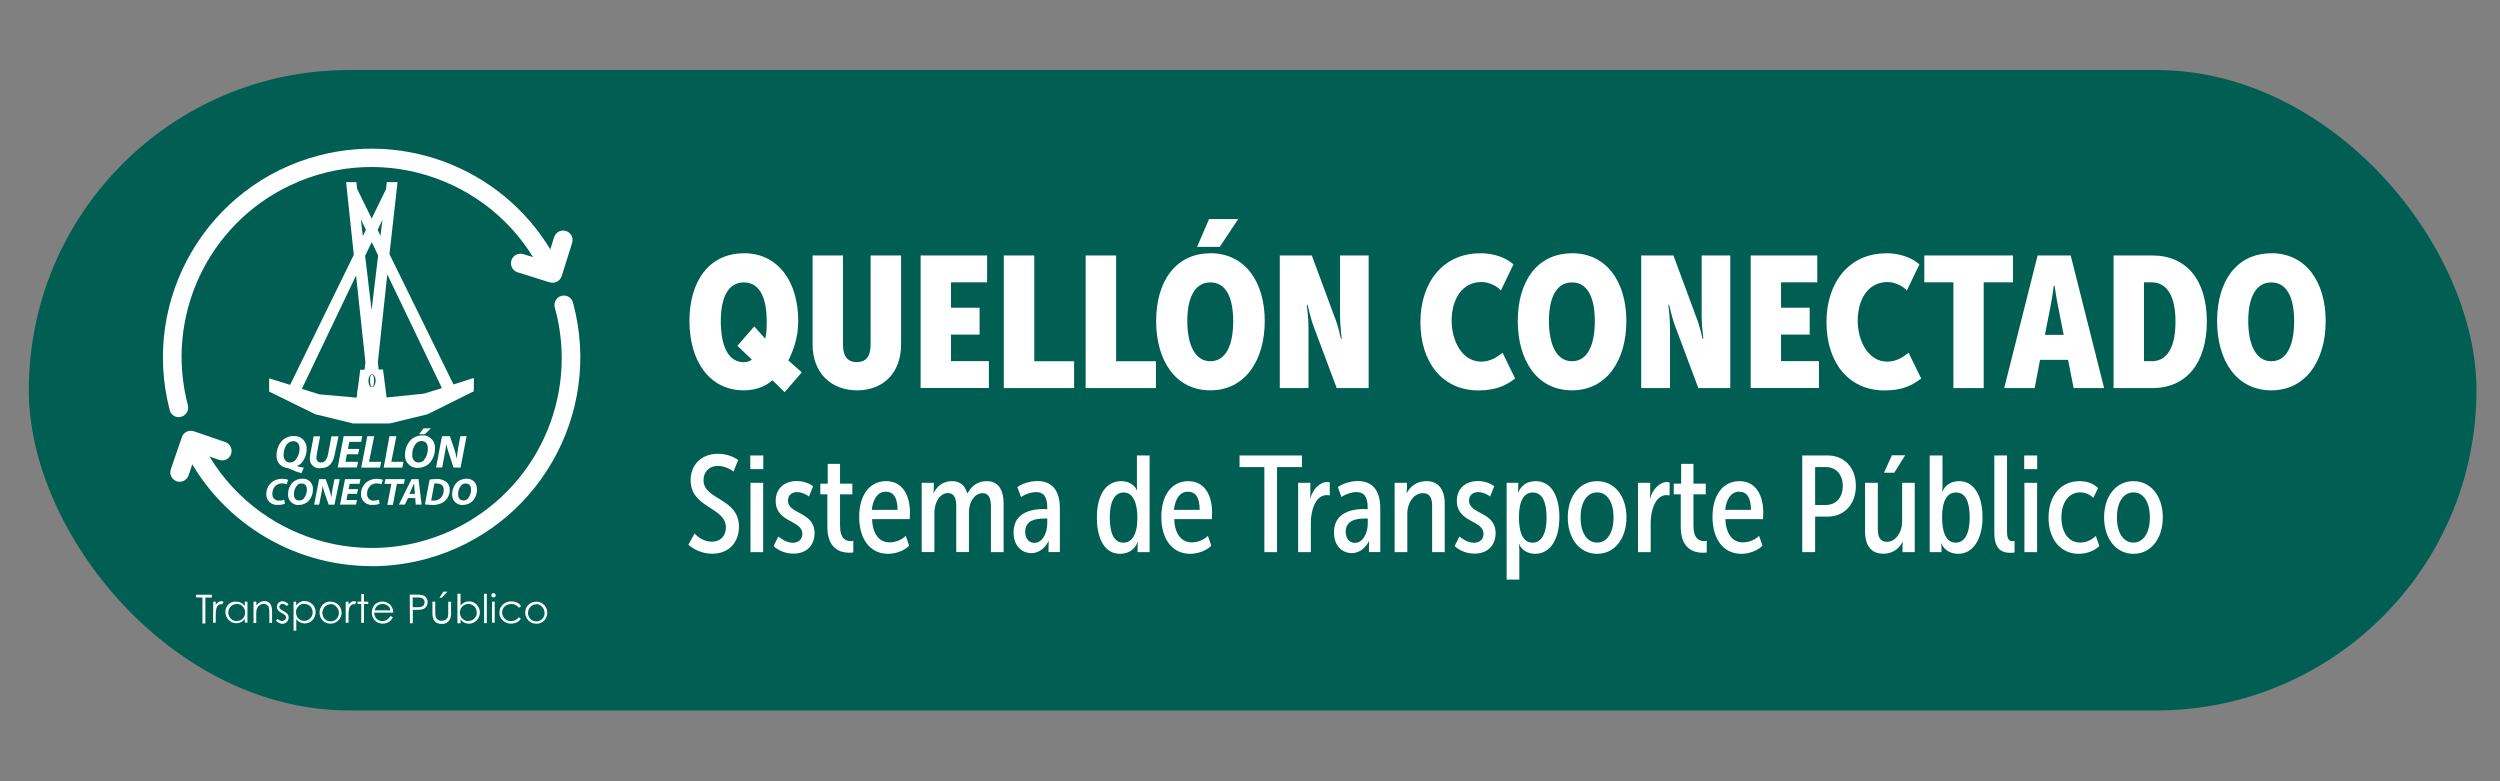
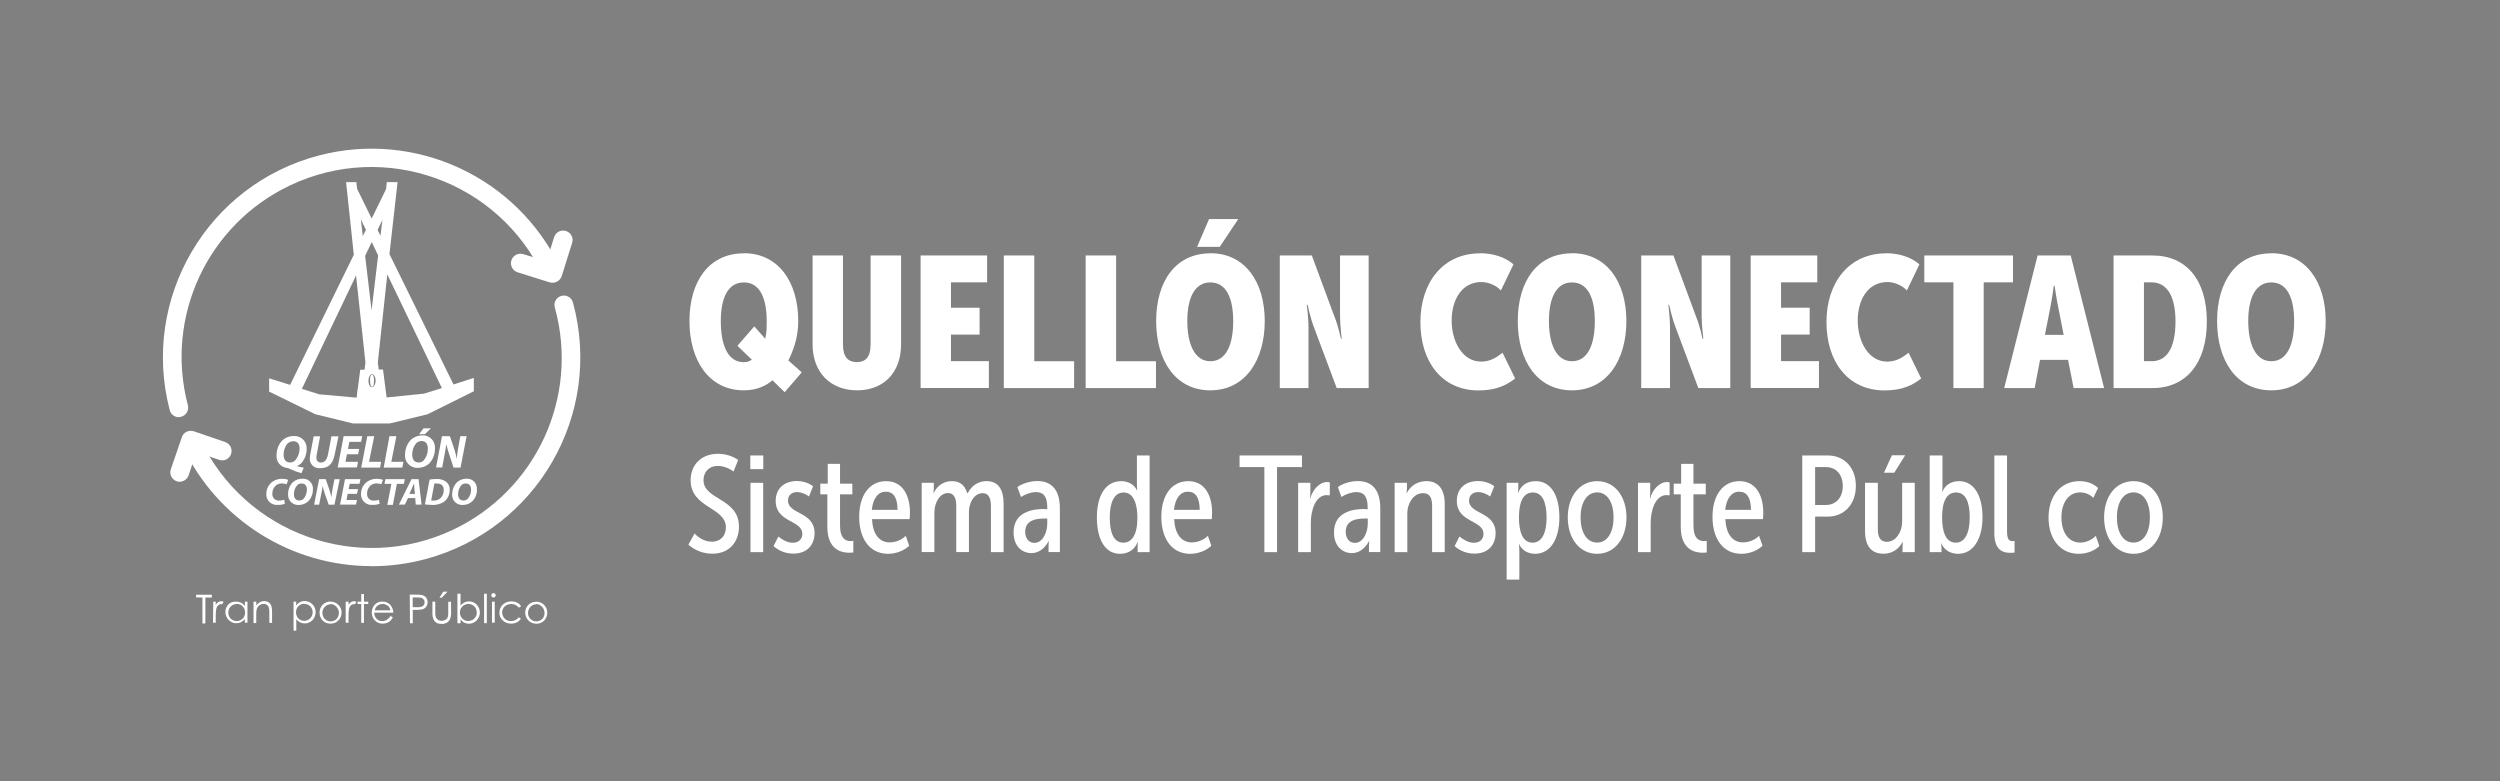
<svg xmlns="http://www.w3.org/2000/svg" id="Capa_1" version="1.1" viewBox="0 0 256 80">
  <rect x="0" y="0" width="256" height="80" fill="#808080" stroke="none" />
  <defs>
    <style>
      .st0 {
        fill: #015e53;
      }

      .st1 {
        fill: #fff;
      }
    </style>
  </defs>
-   <rect class="st0" x="2.95" y="7.17" width="250.64" height="65.58" rx="32.79" ry="32.79" />
  <g>
    <path class="st1" d="M76.17,25.93c3.55,0,5.57,2.96,5.57,6.95,0,1.75-.55,3.1-1.01,4.03l1.37,1.22-1.75,2.03-1.25-1.22c-.57.49-1.5,1.03-2.93,1.03-3.57,0-5.57-3.06-5.57-7.1s1.98-6.93,5.57-6.93ZM76.17,37.08c.27,0,.49-.02.82-.25l-1.48-1.42,1.73-1.99,1.12,1.27c.15-.7.15-1.14.15-1.8,0-2.37-.7-3.97-2.34-3.97s-2.36,1.61-2.36,3.95c0,2.49.72,4.22,2.36,4.22Z" />
    <path class="st1" d="M83.2,26.16h3.12v9.12c0,1.31.55,1.8,1.42,1.8s1.41-.49,1.41-1.8v-9.12h3.12v9.12c0,2.87-1.79,4.69-4.5,4.69s-4.56-1.82-4.56-4.69v-9.12Z" />
    <path class="st1" d="M94.26,26.16h6.82v2.75h-3.7v2.6h2.93v2.75h-2.93v2.72h3.88v2.75h-6.99v-13.58Z" />
    <path class="st1" d="M102.79,26.16h3.12v10.83h4.08v2.75h-7.2v-13.58Z" />
    <path class="st1" d="M111.17,26.16h3.12v10.83h4.08v2.75h-7.2v-13.58Z" />
    <path class="st1" d="M123.94,25.93c3.57,0,5.57,2.96,5.57,6.95s-1.99,7.09-5.57,7.09-5.55-3.06-5.55-7.1,1.98-6.93,5.55-6.93ZM123.94,36.99c1.62,0,2.34-1.71,2.34-4.1s-.72-3.97-2.34-3.97-2.36,1.61-2.36,3.95.74,4.12,2.36,4.12ZM123.82,22.43h2.98l-1.9,2.85h-2.32l1.23-2.85Z" />
    <path class="st1" d="M131.04,26.16h3.29l2.32,6.27c.38.91.66,2.26.66,2.26h.08s-.17-1.42-.17-2.28v-6.25h2.93v13.58h-3.27l-2.34-6.25c-.36-.93-.64-2.28-.64-2.28h-.08s.17,1.42.17,2.28v6.25h-2.94v-13.58Z" />
    <path class="st1" d="M151.56,25.93c1.2,0,2.51.34,3.42,1.14l-1.29,2.68c-.38-.46-1.23-.87-1.98-.87-2.03,0-3.06,1.82-3.06,3.95s1.1,4.2,3.02,4.2c.93,0,1.6-.44,2.19-.91l1.29,2.64c-.86.65-1.88,1.22-3.74,1.22-3.78,0-5.96-2.96-5.96-6.99s2.28-7.05,6.12-7.05Z" />
    <path class="st1" d="M160.97,25.93c3.57,0,5.57,2.96,5.57,6.95s-1.99,7.09-5.57,7.09-5.55-3.06-5.55-7.1,1.97-6.93,5.55-6.93ZM160.97,36.99c1.62,0,2.34-1.71,2.34-4.1s-.72-3.97-2.34-3.97-2.36,1.61-2.36,3.95.74,4.12,2.36,4.12Z" />
    <path class="st1" d="M168.07,26.16h3.29l2.32,6.27c.38.91.66,2.26.66,2.26h.08s-.17-1.42-.17-2.28v-6.25h2.93v13.58h-3.27l-2.34-6.25c-.36-.93-.65-2.28-.65-2.28h-.08s.17,1.42.17,2.28v6.25h-2.95v-13.58Z" />
    <path class="st1" d="M179.27,26.16h6.82v2.75h-3.71v2.6h2.93v2.75h-2.93v2.72h3.88v2.75h-6.99v-13.58Z" />
    <path class="st1" d="M193.13,25.93c1.2,0,2.51.34,3.42,1.14l-1.29,2.68c-.38-.46-1.23-.87-1.97-.87-2.03,0-3.06,1.82-3.06,3.95s1.1,4.2,3.02,4.2c.93,0,1.6-.44,2.19-.91l1.29,2.64c-.85.65-1.88,1.22-3.74,1.22-3.78,0-5.96-2.96-5.96-6.99s2.28-7.05,6.12-7.05Z" />
    <path class="st1" d="M200.03,28.91h-2.98v-2.75h9.08v2.75h-3v10.83h-3.1v-10.83Z" />
    <path class="st1" d="M208.66,26.16h3.38l3.42,13.58h-3.12l-.57-2.89h-2.87l-.55,2.89h-3.12l3.42-13.58ZM211.32,34.29l-.53-2.7c-.19-.87-.4-2.34-.4-2.34h-.08s-.19,1.46-.38,2.34l-.53,2.7h1.92Z" />
    <path class="st1" d="M216.43,26.16h3.97c3.48,0,5.58,2.49,5.58,6.76s-2.11,6.82-5.58,6.82h-3.97v-13.58ZM220.32,36.99c1.6,0,2.45-1.41,2.45-4.07s-.91-4.01-2.45-4.01h-.78v8.07h.78Z" />
    <path class="st1" d="M232.58,25.93c3.57,0,5.57,2.96,5.57,6.95s-1.99,7.09-5.57,7.09-5.55-3.06-5.55-7.1,1.97-6.93,5.55-6.93ZM232.58,36.99c1.62,0,2.34-1.71,2.34-4.1s-.72-3.97-2.34-3.97-2.36,1.61-2.36,3.95.74,4.12,2.36,4.12Z" />
    <path class="st1" d="M71.12,54.63c.45.48,1.09.84,1.78.84.87,0,1.43-.59,1.43-1.47,0-2.09-3.61-1.95-3.61-4.83,0-1.5,1.02-2.7,2.8-2.7.73,0,1.47.21,2.07.63l-.48,1.19c-.36-.31-1.05-.58-1.58-.58-.98,0-1.49.67-1.49,1.46,0,2.04,3.63,1.82,3.63,4.76,0,1.54-.97,2.77-2.73,2.77-.88,0-1.76-.32-2.45-.92l.63-1.15Z" />
    <path class="st1" d="M76.83,46.64h1.33v1.4h-1.33v-1.4ZM76.85,49.44h1.3v7.1h-1.3v-7.1Z" />
    <path class="st1" d="M79.7,54.94c.31.25.87.64,1.48.64.57,0,.98-.35.98-.91,0-1.44-2.73-1.13-2.73-3.38,0-1.23.84-2.03,2.16-2.03.59,0,1.19.17,1.67.53l-.42,1.05c-.32-.24-.78-.45-1.23-.45-.52,0-.92.31-.92.87,0,1.43,2.72,1.11,2.72,3.33,0,1.15-.71,2.1-2.17,2.1-.77,0-1.49-.28-2.03-.77l.5-.99Z" />
    <path class="st1" d="M84.71,50.62h-.71v-1.09h.76v-2.03h1.26v2.03h1.26v1.09h-1.26v3.19c0,1.4.62,1.6,1.11,1.6.06,0,.17,0,.25-.03v1.19c-.06.01-.27.03-.42.03-.76,0-2.24-.28-2.24-2.65v-3.33Z" />
    <path class="st1" d="M90.74,49.27c1.74,0,2.44,1.54,2.44,3.22,0,.21-.01.42-.03.67h-3.85c.06,1.65.84,2.38,1.78,2.38.62,0,1.23-.24,1.67-.67l.35,1.01c-.49.49-1.33.83-2.16.83-1.93,0-2.96-1.61-2.96-3.78s1.02-3.66,2.76-3.66ZM91.91,52.21c-.01-1.25-.41-1.86-1.21-1.86s-1.3.7-1.43,1.86h2.63Z" />
    <path class="st1" d="M94.36,49.44h1.26v.6c0,.25-.04.45-.04.45h.03c.22-.46.74-1.22,1.89-1.22.81,0,1.32.45,1.54,1.22h.06c.29-.53.83-1.22,1.95-1.22s1.72.8,1.72,2.31v4.96h-1.3v-4.71c0-.71-.17-1.33-.85-1.33-.83,0-1.4.92-1.4,1.93v4.1h-1.3v-4.71c0-.71-.17-1.33-.85-1.33-.84,0-1.39.98-1.39,2.02v4.02h-1.3v-7.1Z" />
    <path class="st1" d="M106.92,52.14h.32v-.18c0-1.21-.46-1.57-1.15-1.57-.5,0-1.12.22-1.54.5l-.37-1.01c.46-.35,1.29-.62,2.05-.62,1.51,0,2.3.97,2.3,2.79v4.48h-1.16v-.55c0-.31.03-.56.03-.56h-.03c-.31.6-.9,1.22-1.75,1.22-.95,0-1.83-.7-1.83-2.12,0-2.1,1.92-2.4,3.14-2.4ZM105.91,55.59c.9,0,1.33-1.12,1.33-1.96v-.53h-.31c-.74,0-1.95.11-1.95,1.36,0,.63.35,1.13.92,1.13Z" />
    <path class="st1" d="M114.81,49.27c.73,0,1.35.35,1.61.94h.03s-.03-.25-.03-.52v-3.05h1.3v9.9h-1.23v-.53c0-.28.03-.5.03-.5h-.03c-.25.66-.83,1.2-1.79,1.2-1.57,0-2.38-1.51-2.38-3.73s.88-3.71,2.49-3.71ZM115.04,55.57c.84,0,1.43-.78,1.43-2.56,0-1.32-.36-2.58-1.4-2.58-.94,0-1.43.94-1.43,2.56s.43,2.58,1.4,2.58Z" />
    <path class="st1" d="M121.68,49.27c1.74,0,2.44,1.54,2.44,3.22,0,.21-.01.42-.03.67h-3.85c.06,1.65.84,2.38,1.78,2.38.62,0,1.23-.24,1.67-.67l.35,1.01c-.49.49-1.33.83-2.16.83-1.93,0-2.96-1.61-2.96-3.78s1.02-3.66,2.76-3.66ZM122.85,52.21c-.01-1.25-.41-1.86-1.21-1.86s-1.3.7-1.43,1.86h2.63Z" />
    <path class="st1" d="M129.47,47.83h-2.54v-1.19h6.39v1.19h-2.55v8.71h-1.3v-8.71Z" />
    <path class="st1" d="M132.92,49.44h1.26v1.08c0,.29-.03.52-.03.52h.03c.22-.9.95-1.68,1.72-1.68.1,0,.17.01.27.04v1.33s-.17-.03-.32-.03c-1.16,0-1.62,1.6-1.62,2.83v3.01h-1.3v-7.1Z" />
    <path class="st1" d="M139.73,52.14h.32v-.18c0-1.21-.46-1.57-1.15-1.57-.5,0-1.12.22-1.54.5l-.36-1.01c.46-.35,1.29-.62,2.04-.62,1.51,0,2.3.97,2.3,2.79v4.48h-1.16v-.55c0-.31.03-.56.03-.56h-.03c-.31.6-.9,1.22-1.75,1.22-.95,0-1.83-.7-1.83-2.12,0-2.1,1.92-2.4,3.14-2.4ZM138.73,55.59c.9,0,1.33-1.12,1.33-1.96v-.53h-.31c-.74,0-1.95.11-1.95,1.36,0,.63.35,1.13.92,1.13Z" />
    <path class="st1" d="M142.81,49.44h1.26v.6c0,.25-.04.45-.04.45h.03c.24-.49.84-1.22,2.02-1.22s1.86.81,1.86,2.31v4.96h-1.29v-4.71c0-.7-.15-1.33-.94-1.33-1.01,0-1.6,1.11-1.6,2.03v4.01h-1.3v-7.1Z" />
    <path class="st1" d="M149.45,54.94c.31.25.87.64,1.48.64.58,0,.98-.35.98-.91,0-1.44-2.73-1.13-2.73-3.38,0-1.23.84-2.03,2.16-2.03.59,0,1.19.17,1.67.53l-.42,1.05c-.32-.24-.79-.45-1.23-.45-.52,0-.93.31-.93.87,0,1.43,2.72,1.11,2.72,3.33,0,1.15-.71,2.1-2.17,2.1-.77,0-1.48-.28-2.03-.77l.5-.99Z" />
    <path class="st1" d="M154.28,49.44h1.19v.49c0,.29-.03.52-.03.52h.03c.22-.59.74-1.18,1.79-1.18,1.6,0,2.42,1.53,2.42,3.7,0,2.28-.95,3.74-2.49,3.74-.69,0-1.36-.34-1.62-.98h-.03s.04.25.04.59v3.03h-1.3v-9.9ZM156.94,55.57c.91,0,1.43-.94,1.43-2.56s-.45-2.58-1.4-2.58c-.88,0-1.43.77-1.43,2.56,0,1.32.31,2.58,1.4,2.58Z" />
    <path class="st1" d="M163.55,49.27c1.81,0,3,1.57,3,3.71s-1.19,3.73-3,3.73-3.01-1.57-3.01-3.73,1.21-3.71,3.01-3.71ZM163.55,55.56c1.06,0,1.68-1.08,1.68-2.58s-.62-2.56-1.68-2.56-1.7,1.05-1.7,2.56.62,2.58,1.7,2.58Z" />
    <path class="st1" d="M167.72,49.44h1.26v1.08c0,.29-.03.52-.03.52h.03c.22-.9.95-1.68,1.72-1.68.1,0,.17.01.27.04v1.33s-.17-.03-.32-.03c-1.16,0-1.62,1.6-1.62,2.83v3.01h-1.3v-7.1Z" />
    <path class="st1" d="M172.1,50.62h-.71v-1.09h.76v-2.03h1.26v2.03h1.26v1.09h-1.26v3.19c0,1.4.62,1.6,1.11,1.6.06,0,.17,0,.25-.03v1.19c-.05.01-.27.03-.42.03-.76,0-2.24-.28-2.24-2.65v-3.33Z" />
    <path class="st1" d="M178.12,49.27c1.74,0,2.44,1.54,2.44,3.22,0,.21-.02.42-.03.67h-3.85c.06,1.65.84,2.38,1.78,2.38.62,0,1.23-.24,1.67-.67l.35,1.01c-.49.49-1.33.83-2.16.83-1.93,0-2.96-1.61-2.96-3.78s1.02-3.66,2.76-3.66ZM179.3,52.21c-.01-1.25-.41-1.86-1.21-1.86s-1.3.7-1.43,1.86h2.63Z" />
    <path class="st1" d="M184.55,46.64h2.62c1.67,0,2.87,1.23,2.87,3.12s-1.21,3.14-2.87,3.14h-1.3v3.64h-1.32v-9.9ZM186.96,51.71c1.05,0,1.74-.76,1.74-1.95s-.71-1.93-1.72-1.93h-1.11v3.88h1.09Z" />
    <path class="st1" d="M190.99,49.44h1.3v4.72c0,.69.15,1.32.94,1.32.94,0,1.55-1.08,1.55-2.02v-4.02h1.29v7.1h-1.25v-.59c0-.25.03-.45.03-.45h-.03c-.24.46-.81,1.2-1.96,1.2-1.25,0-1.88-.81-1.88-2.31v-4.96ZM193.73,46.62h1.36l-1.12,1.79h-1.05l.81-1.79Z" />
    <path class="st1" d="M197.61,46.64h1.3v3.14c0,.34-.04.57-.04.57h.03c.22-.55.76-1.08,1.72-1.08,1.55,0,2.39,1.53,2.39,3.71s-.94,3.73-2.49,3.73c-.79,0-1.44-.38-1.72-1.06h-.03s.04.22.04.5v.39h-1.21v-9.9ZM200.27,55.57c.91,0,1.43-.94,1.43-2.58s-.45-2.56-1.4-2.56c-.88,0-1.43.77-1.43,2.56,0,1.32.32,2.58,1.4,2.58Z" />
    <path class="st1" d="M204.22,46.64h1.3v7.73c0,.87.21,1.04.57,1.04.06,0,.12,0,.2-.01v1.18c-.1.01-.24.03-.42.03-.71,0-1.65-.21-1.65-2.02v-7.94Z" />
-     <path class="st1" d="M207.28,46.64h1.33v1.4h-1.33v-1.4ZM207.3,49.44h1.3v7.1h-1.3v-7.1Z" />
    <path class="st1" d="M212.96,49.27c.64,0,1.34.18,1.88.7l-.48,1.01c-.32-.32-.8-.56-1.35-.56-1.2,0-1.92,1.08-1.92,2.56s.69,2.58,1.92,2.58c.59,0,1.18-.25,1.6-.69l.36,1.04c-.43.45-1.22.8-2.12.8-1.89,0-3.08-1.55-3.08-3.7s1.18-3.74,3.18-3.74Z" />
    <path class="st1" d="M218.47,49.27c1.81,0,3,1.57,3,3.71s-1.19,3.73-3,3.73-3.01-1.57-3.01-3.73,1.2-3.71,3.01-3.71ZM218.47,55.56c1.06,0,1.68-1.08,1.68-2.58s-.62-2.56-1.68-2.56-1.7,1.05-1.7,2.56.62,2.58,1.7,2.58Z" />
  </g>
  <g>
    <path class="st1" d="M20.08,61.16v-.26h1.61v.29h-.66v2.65h-.3v-2.65l-.65-.02Z" />
    <path class="st1" d="M21.84,61.61h.25v.32c.07-.11.16-.21.27-.28.09-.06.19-.09.29-.09.09,0,.17.03.25.07l-.15.24s-.1-.01-.14,0c-.1,0-.2.04-.27.11-.1.1-.16.22-.19.35-.05.24-.06.48-.06.72v.72h-.28l.03-2.15Z" />
    <path class="st1" d="M25.34,61.61v2.15h-.27v-.37c-.11.13-.24.24-.39.32-.15.07-.31.11-.48.11-.3,0-.58-.12-.79-.34-.44-.45-.44-1.17,0-1.62.22-.19.51-.28.79-.25.17,0,.34.04.49.11.15.08.28.2.38.34v-.45h.27ZM24.24,61.85c-.15,0-.3.04-.43.11-.13.08-.24.19-.32.32-.15.27-.15.61,0,.88.07.14.19.25.32.32.13.08.27.12.42.12.15,0,.3-.04.44-.11.13-.08.24-.18.32-.32.07-.14.11-.29.11-.44,0-.23-.08-.46-.24-.63-.16-.17-.38-.26-.62-.26Z" />
    <path class="st1" d="M25.97,61.61h.28v.39c.1-.14.23-.25.37-.34.14-.07.29-.11.44-.11.15,0,.3.04.43.12.13.08.22.2.28.34.07.21.1.43.09.65v1.12h-.28v-1.01c0-.17,0-.34-.04-.5-.02-.13-.09-.24-.19-.32-.1-.08-.23-.11-.36-.11-.16,0-.32.06-.45.16-.13.11-.22.25-.26.42-.04.2-.05.4-.04.59v.79h-.28v-2.2Z" />
-     <path class="st1" d="M29.55,61.87l-.18.19c-.11-.13-.27-.21-.44-.22-.09,0-.17.03-.23.09-.06.05-.1.13-.1.21,0,.07.03.14.08.2.1.09.21.17.34.23.16.07.31.18.43.32.07.1.11.22.11.34,0,.17-.07.34-.19.46-.13.12-.3.19-.47.19-.13,0-.25-.04-.36-.11-.11-.05-.21-.13-.28-.22l.17-.2c.11.14.27.23.45.24.11,0,.21-.04.29-.11.08-.06.12-.16.12-.26,0-.08-.03-.15-.08-.21-.1-.09-.22-.17-.35-.23-.16-.07-.29-.17-.4-.3-.07-.1-.11-.22-.11-.34,0-.15.06-.3.17-.41.11-.11.26-.17.42-.16.24.02.46.13.61.32Z" />
    <path class="st1" d="M30.05,61.61h.28v.39c.1-.14.23-.26.39-.34.15-.08.31-.12.48-.11.3,0,.58.11.79.33.22.21.33.5.33.8,0,.3-.11.6-.32.82-.2.22-.49.34-.79.34-.17,0-.33-.04-.48-.11-.15-.08-.29-.19-.39-.32v1.17h-.28v-2.96ZM31.17,61.82c-.23,0-.46.09-.62.26-.16.17-.25.4-.24.63,0,.15.04.31.11.44.07.13.18.24.32.32.13.07.28.11.44.11.3-.02.57-.18.72-.44.16-.27.16-.61,0-.88-.07-.13-.18-.24-.31-.32-.13-.06-.27-.09-.41-.09v-.03Z" />
    <path class="st1" d="M33.86,61.61c.32,0,.62.13.83.37.19.21.29.47.29.75,0,.3-.11.58-.32.79-.21.23-.51.35-.82.34-.31.01-.61-.11-.82-.34-.4-.45-.4-1.13,0-1.58.22-.23.52-.35.83-.34ZM33.86,61.88c-.23,0-.45.09-.6.26-.16.17-.25.39-.25.62,0,.15.04.3.11.44.07.13.18.24.31.32.26.15.59.15.85,0,.13-.07.24-.18.31-.32.19-.34.14-.78-.14-1.06-.15-.18-.36-.28-.59-.29v.03Z" />
    <path class="st1" d="M35.4,61.61h.29v.32c.07-.11.16-.21.27-.28.09-.06.19-.09.29-.09.09,0,.17.03.25.07l-.15.24s-.1-.01-.14,0c-.1,0-.2.04-.27.11-.1.1-.17.22-.2.35-.04.24-.05.48-.05.72v.72h-.29v-2.15Z" />
    <path class="st1" d="M36.99,60.83h.28v.78h.44v.24h-.44v1.93h-.28v-1.93h-.38v-.24h.38v-.78Z" />
    <path class="st1" d="M39.99,63.08l.24.13c-.07.14-.16.26-.27.37-.1.09-.22.17-.34.21-.14.05-.28.07-.43.07-.32.01-.62-.12-.83-.35-.37-.43-.39-1.07-.04-1.53.2-.25.51-.39.82-.38.35-.01.68.14.89.42.16.21.24.46.24.72h-1.95c0,.23.08.45.24.62.15.16.36.25.58.24.11,0,.22-.02.32-.06.1-.04.19-.09.26-.16.11-.09.21-.19.28-.32ZM39.99,62.5c-.03-.13-.09-.25-.16-.36-.07-.1-.17-.17-.29-.21-.3-.15-.66-.1-.92.12-.13.12-.21.28-.25.45h1.62Z" />
    <path class="st1" d="M41.96,60.89h.58c.23,0,.46,0,.68.04.16.04.3.13.41.25.21.29.21.68,0,.97-.11.13-.26.22-.43.26-.24.03-.48.05-.72.04h-.21v1.37h-.29l-.02-2.94ZM42.26,61.18v1h.49c.15,0,.3-.01.44-.06.09-.03.16-.09.21-.17.05-.08.08-.18.08-.28,0-.09-.02-.19-.08-.26-.05-.08-.12-.14-.21-.18-.14-.04-.28-.06-.43-.05h-.52Z" />
    <path class="st1" d="M44.29,61.61h.28v1.01c0,.17,0,.35.04.52.04.13.12.24.23.32.12.08.26.12.4.11.14,0,.28-.04.4-.11.1-.07.18-.17.22-.29.04-.18.05-.36.04-.54v-1.01h.29v1.06c.02.24-.02.49-.11.72-.07.15-.18.27-.32.36-.16.09-.34.14-.53.13-.18,0-.36-.03-.52-.11-.14-.08-.25-.21-.32-.36-.09-.23-.12-.47-.11-.72v-1.07ZM45.39,60.59h.43l-.59.62h-.23l.39-.62Z" />
    <path class="st1" d="M46.84,63.81v-3.01h.32v1.21c.11-.13.24-.24.39-.32.15-.07.31-.11.47-.11.3,0,.58.11.79.33.44.45.44,1.17,0,1.62-.21.22-.49.34-.79.34-.17,0-.33-.04-.48-.11-.15-.08-.28-.2-.38-.34v.4h-.32ZM47.96,63.59c.15,0,.3-.04.43-.11.13-.08.24-.19.32-.32.08-.13.12-.28.11-.44,0-.16-.04-.31-.11-.44-.07-.13-.18-.25-.32-.32-.13-.08-.27-.12-.42-.12-.15,0-.3.04-.44.12-.13.07-.24.18-.32.31-.19.35-.14.79.14,1.08.16.16.38.26.61.25Z" />
    <path class="st1" d="M49.57,60.8h.28v3.01h-.28v-3.01Z" />
    <path class="st1" d="M50.53,60.74c.06,0,.12.02.16.06.05.04.07.1.07.16,0,.06-.02.12-.07.16-.04.04-.1.07-.16.06-.06,0-.12-.02-.16-.06-.04-.04-.07-.1-.06-.16,0-.12.09-.23.21-.23,0,0,0,0,.01,0ZM50.38,61.61h.28v2.15h-.28v-2.15Z" />
    <path class="st1" d="M53.35,62.09l-.22.14c-.18-.25-.48-.39-.79-.38-.24,0-.48.08-.66.25-.17.16-.26.39-.26.62,0,.32.17.61.45.77.15.08.31.12.47.11.31,0,.6-.14.78-.39l.22.15c-.11.16-.25.28-.42.37-.19.09-.39.13-.59.13-.32,0-.62-.11-.85-.33-.22-.2-.35-.49-.34-.79,0-.21.05-.41.16-.59.1-.18.26-.32.44-.42.19-.1.41-.15.62-.15.14,0,.28.02.42.06.12.04.24.09.34.17.1.07.18.17.24.27Z" />
    <path class="st1" d="M54.91,61.61c.32,0,.63.13.84.37.19.21.3.49.29.78,0,.28-.11.56-.3.77-.21.23-.51.35-.82.34-.31,0-.61-.12-.82-.34-.2-.21-.32-.5-.32-.79,0-.29.1-.57.3-.78.21-.22.51-.35.82-.34ZM54.91,61.88c-.23,0-.44.09-.59.26-.27.28-.33.72-.14,1.06.07.13.18.24.31.32.26.15.59.15.85,0,.13-.07.24-.18.31-.32.08-.13.12-.28.11-.44,0-.23-.09-.46-.25-.62-.15-.18-.37-.28-.6-.29v.03Z" />
    <path class="st1" d="M38.05,57.97c-8.24,0-15.75-4.74-19.3-12.17-.23-.48-.02-1.06.46-1.29.48-.23,1.06-.02,1.29.46,4.58,9.71,16.17,13.86,25.88,9.28,8.53-4.03,12.94-13.6,10.45-22.7-.18-.5.09-1.06.59-1.23.5-.18,1.06.09,1.23.59.02.05.03.09.04.14,3.06,11.41-3.71,23.14-15.11,26.2-1.8.48-3.66.73-5.53.73Z" />
    <path class="st1" d="M18.31,42.72c-.44,0-.82-.29-.93-.72-2.98-11.42,3.86-23.1,15.28-26.08,9.92-2.59,20.29,2.23,24.7,11.49.26.46.1,1.05-.36,1.32-.46.26-1.05.1-1.32-.36-.02-.04-.04-.08-.06-.13-4.59-9.71-16.18-13.86-25.89-9.27-8.47,4-12.88,13.47-10.49,22.53.13.52-.18,1.04-.7,1.18,0,0-.01,0-.02,0-.07.02-.13.03-.2.04Z" />
    <path class="st1" d="M18.41,49.34c-.11,0-.21-.02-.32-.06-.5-.17-.77-.72-.6-1.22,0,0,0,0,0,0l1.13-3.29c.16-.5.7-.77,1.2-.61,0,0,.02,0,.02,0l3.26,1.12c.5.2.74.76.55,1.25-.18.47-.69.72-1.18.57l-2.35-.81-.82,2.42c-.15.38-.51.62-.92.62Z" />
    <path class="st1" d="M56.57,28.95c-.1,0-.2-.02-.29-.04l-3.29-1.03c-.51-.17-.79-.72-.62-1.23.17-.51.72-.79,1.23-.62l2.37.72.77-2.46c.16-.51.7-.8,1.21-.64s.8.7.64,1.21l-1.06,3.38c-.12.42-.51.71-.95.71Z" />
    <path class="st1" d="M30.86,48.46c-.41-.12-.81-.27-1.2-.45-.07-.04-.15-.07-.23-.09-.67-.05-1.17-.63-1.11-1.3,0-.02,0-.03,0-.05,0-.53.2-1.04.55-1.43.32-.32.76-.5,1.22-.49.68-.04,1.27.48,1.31,1.16,0,.05,0,.09,0,.14.01.54-.18,1.07-.54,1.47-.13.14-.29.24-.47.31h0c.19.06.46.11.72.16l-.24.56ZM29.43,45.42c-.26.33-.39.74-.39,1.15,0,.46.21.79.67.79.2,0,.4-.09.54-.24.27-.33.42-.74.43-1.17,0-.37-.14-.77-.64-.77-.22,0-.43.08-.59.24h-.02Z" />
    <path class="st1" d="M32.78,44.67l-.34,1.85c-.03.12-.04.25-.04.38-.01.24.17.45.41.46.02,0,.04,0,.06,0,.36,0,.59-.24.72-.83l.35-1.85h.72l-.38,1.83c-.19.97-.61,1.43-1.48,1.43-.52.07-1-.3-1.07-.82,0-.07-.01-.14,0-.2,0-.15.02-.3.05-.45l.34-1.79h.68Z" />
    <path class="st1" d="M36.66,46.52h-1.14l-.14.77h1.28l-.11.58h-1.97l.61-3.21h1.9l-.11.59h-1.21l-.14.72h1.15l-.11.55Z" />
    <path class="st1" d="M37.6,44.67h.72l-.53,2.62h1.24l-.11.59h-1.93l.62-3.21Z" />
    <path class="st1" d="M39.87,44.67h.72l-.52,2.62h1.24l-.11.59h-1.91l.59-3.21Z" />
    <path class="st1" d="M41.48,46.57c-.01-.57.2-1.12.59-1.53.32-.3.74-.46,1.17-.46.68-.04,1.26.48,1.3,1.16,0,.06,0,.12,0,.18.01.56-.19,1.11-.57,1.52-.32.31-.75.47-1.19.47-.69.03-1.27-.5-1.31-1.18,0-.05,0-.1,0-.16ZM43.42,47.1c.26-.33.4-.73.39-1.15,0-.4-.14-.79-.65-.79-.21,0-.41.09-.55.24-.27.33-.41.74-.4,1.17,0,.46.21.79.67.79.21,0,.4-.09.54-.24v-.02ZM44.13,43.86l-.62.6h-.59l.45-.6h.76Z" />
    <path class="st1" d="M44.65,47.88l.61-3.21h.81l.42,1.22c.13.41.21.72.29,1.1h0c.02-.39.07-.77.14-1.15l.22-1.17h.64l-.62,3.21h-.72l-.42-1.3c-.13-.36-.24-.72-.32-1.1h0c-.04.32-.11.77-.21,1.27l-.21,1.12h-.64Z" />
    <path class="st1" d="M29.17,51.59c-.23.08-.47.12-.72.11-.59.06-1.12-.37-1.18-.96,0-.05,0-.09,0-.14-.01-.52.24-1.01.67-1.3.29-.19.63-.28.98-.27.2,0,.4.03.59.11l-.16.45c-.15-.06-.32-.09-.48-.09-.22,0-.43.07-.61.2-.24.21-.38.52-.37.84-.04.35.21.67.56.72.05,0,.1,0,.15,0,.17,0,.35-.02.51-.09l.06.43Z" />
    <path class="st1" d="M32.04,50.11c.01.45-.16.9-.47,1.22-.27.25-.62.38-.99.38-.56.03-1.05-.4-1.08-.96,0-.04,0-.08,0-.13-.01-.46.16-.9.47-1.23.27-.24.62-.37.98-.37.55-.05,1.04.36,1.09.91,0,.06,0,.11,0,.17ZM30.43,49.69c-.22.26-.34.59-.33.92,0,.37.16.64.56.64.17,0,.33-.07.44-.19.21-.26.32-.58.33-.91,0-.32-.12-.64-.54-.64-.17,0-.34.05-.46.17Z" />
    <path class="st1" d="M32.17,51.67l.51-2.61h.67l.35,1c.11.33.18.6.24.89h0c.02-.31.06-.62.12-.93l.19-.95h.54l-.54,2.61h-.59l-.37-1.04c-.1-.3-.19-.6-.26-.91h0c0,.26-.09.62-.17,1.04l-.18.91h-.52Z" />
    <path class="st1" d="M36.55,50.57h-.95l-.12.63h1.07l-.09.47h-1.64l.51-2.61h1.58l-.1.48h-1l-.11.55h.96l-.1.47Z" />
    <path class="st1" d="M38.87,51.59c-.23.08-.47.12-.72.11-.59.06-1.12-.37-1.18-.96,0-.05,0-.09,0-.14-.02-.52.24-1.02.67-1.3.29-.19.63-.28.98-.27.2,0,.4.03.59.11l-.16.45c-.15-.06-.32-.09-.48-.09-.22,0-.43.07-.61.2-.24.21-.38.52-.37.84-.04.35.21.67.56.72.05,0,.1,0,.15,0,.17,0,.35-.02.51-.09l.06.43Z" />
    <path class="st1" d="M40.09,49.55h-.72l.1-.49h1.98l-.09.49h-.72l-.41,2.15h-.57l.42-2.15Z" />
    <path class="st1" d="M41.78,51l-.32.67h-.61l1.29-2.61h.72l.31,2.61h-.6l-.05-.67h-.74ZM42.49,50.57l-.06-.56c0-.14,0-.35-.04-.51h0c-.07.16-.14.36-.21.51l-.26.56h.57Z" />
    <path class="st1" d="M43.99,49.11c.24-.04.48-.06.72-.06.35-.02.69.08.97.28.25.2.39.5.37.82.01.46-.19.9-.54,1.2-.37.26-.83.39-1.28.35-.24,0-.48-.02-.72-.05l.48-2.54ZM44.15,51.26h.25c.28.01.56-.09.76-.3.19-.22.29-.51.28-.8,0-.41-.24-.65-.72-.65h-.24l-.33,1.75Z" />
    <path class="st1" d="M48.84,50.11c.01.46-.16.9-.47,1.22-.27.25-.62.38-.99.38-.56.03-1.05-.4-1.08-.96,0-.04,0-.08,0-.13,0-.46.17-.9.49-1.23.27-.24.61-.37.97-.37.55-.04,1.03.37,1.07.92,0,.05,0,.1,0,.16ZM47.24,49.69c-.22.26-.34.59-.33.92,0,.37.16.64.56.64.17,0,.33-.07.44-.19.21-.26.33-.58.33-.91,0-.32-.12-.64-.54-.64-.17,0-.34.05-.46.17Z" />
    <polygon class="st1" points="37.85 39.69 36.66 39.69 36.41 42.61 39.84 42.56 39.1 39.69 37.85 39.69" />
    <path class="st1" d="M38.16,38.38s-.05,0-.08,0c-.04,0-.08.03-.1.06-.05.07-.07.16-.08.24,0,.11,0,.22,0,.34,0,.15.01.3.06.44,0,.1.07.14.14.14.03,0,.07-.02.09-.04.04-.05.06-.1.07-.16.03-.15.04-.31.04-.47,0-.12-.01-.25-.04-.37-.01-.07-.05-.14-.1-.19Z" />
    <path class="st1" d="M48.52,40.07v-1.37l-2.08.67-6.56-13.35.83-7.37h-1.1l-.08.72-1.47,3.01-1.49-3.04-.08-.69h-1.05l.79,7.44-6.52,13.32-2.15-.67v1.36l4.73,2.32h0l3.85.94h3.78l3.86-.94h0l4.73-2.35ZM39.16,22.51l-.2,1.64-.29-.61.49-1.03ZM38.07,24.79l.65,1.37-.67,5.61-.66-5.57.67-1.4ZM37.47,23.54l-.32.64-.2-1.72.52,1.07ZM37.33,37.86h-.44l-.37,2.86-3.82-.34-1.79-.56,5.55-11.61.96,8.9-.09.74ZM38.38,39.36c-.03.09-.08.17-.14.23-.05.04-.1.07-.16.07-.11,0-.19-.07-.26-.22-.06-.14-.09-.29-.09-.44,0-.13.02-.26.06-.38.03-.09.09-.18.16-.24.04-.04.1-.06.15-.06.1,0,.18.06.23.15.09.15.14.33.13.51,0,.12-.02.24-.06.35v.04ZM39.59,40.7l-.37-2.86h-.44l-.09-.72.97-9.02,5.59,11.64-1.84.57-3.82.39Z" />
  </g>
</svg>